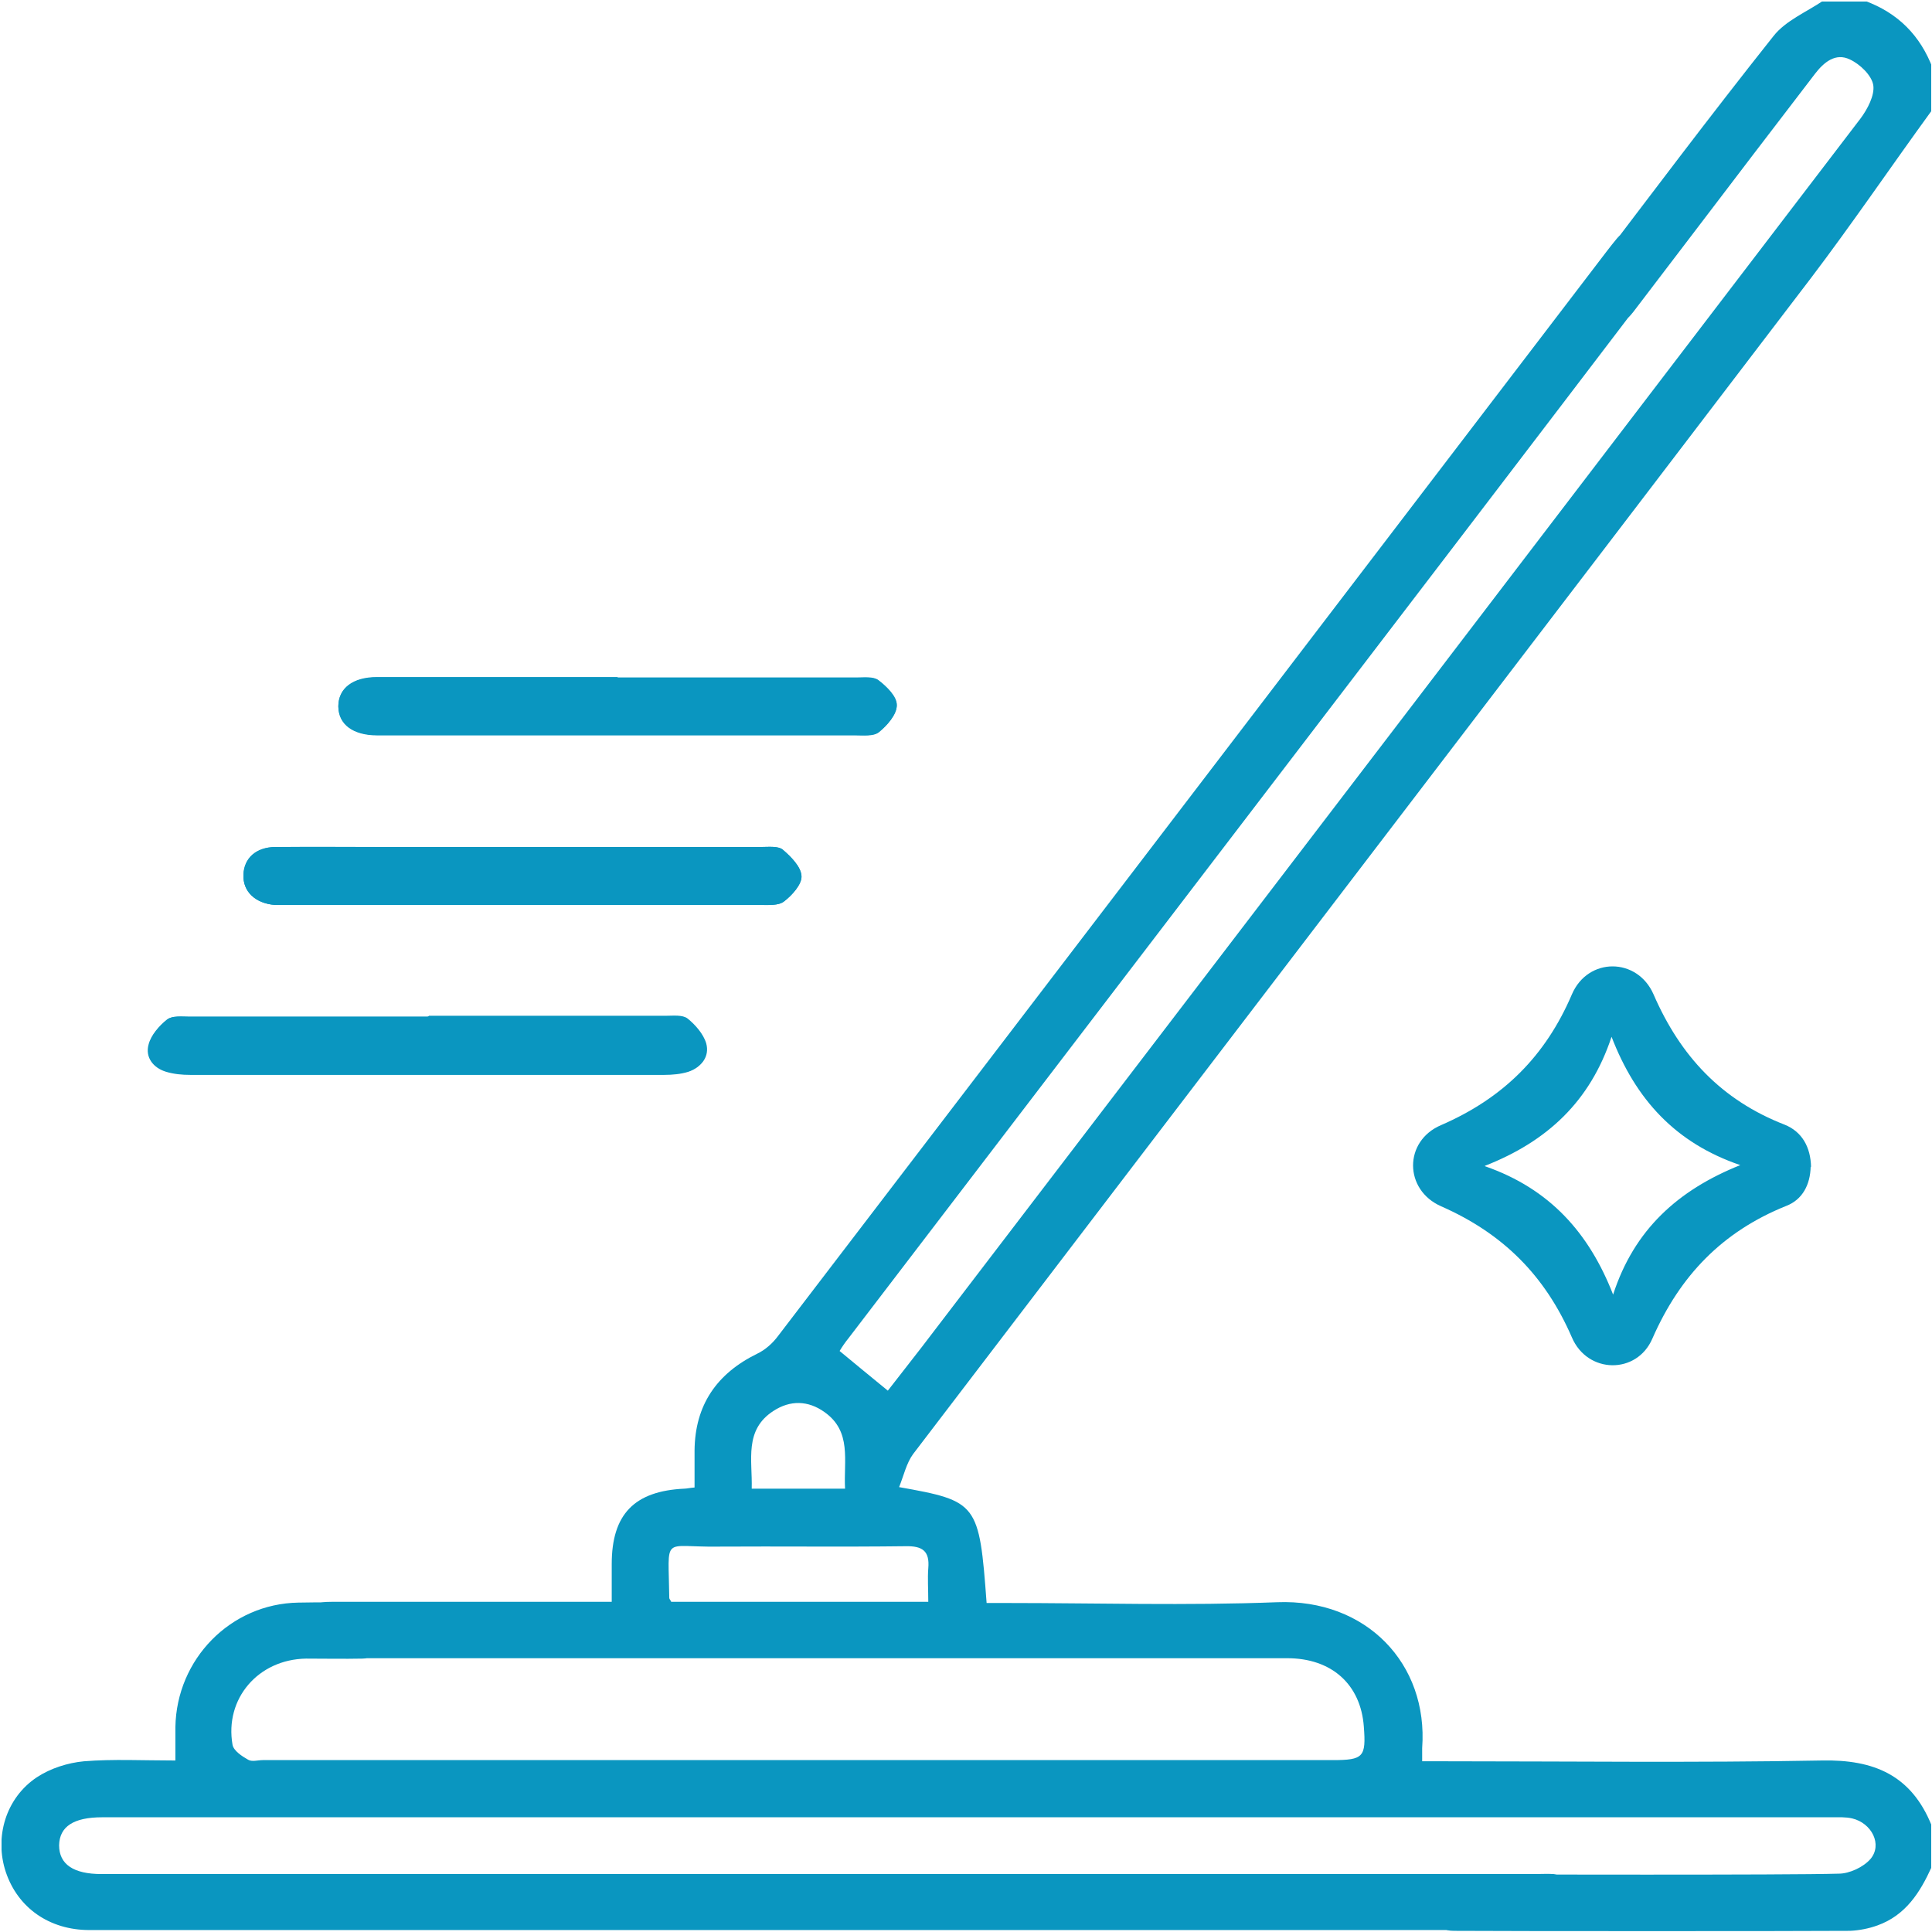
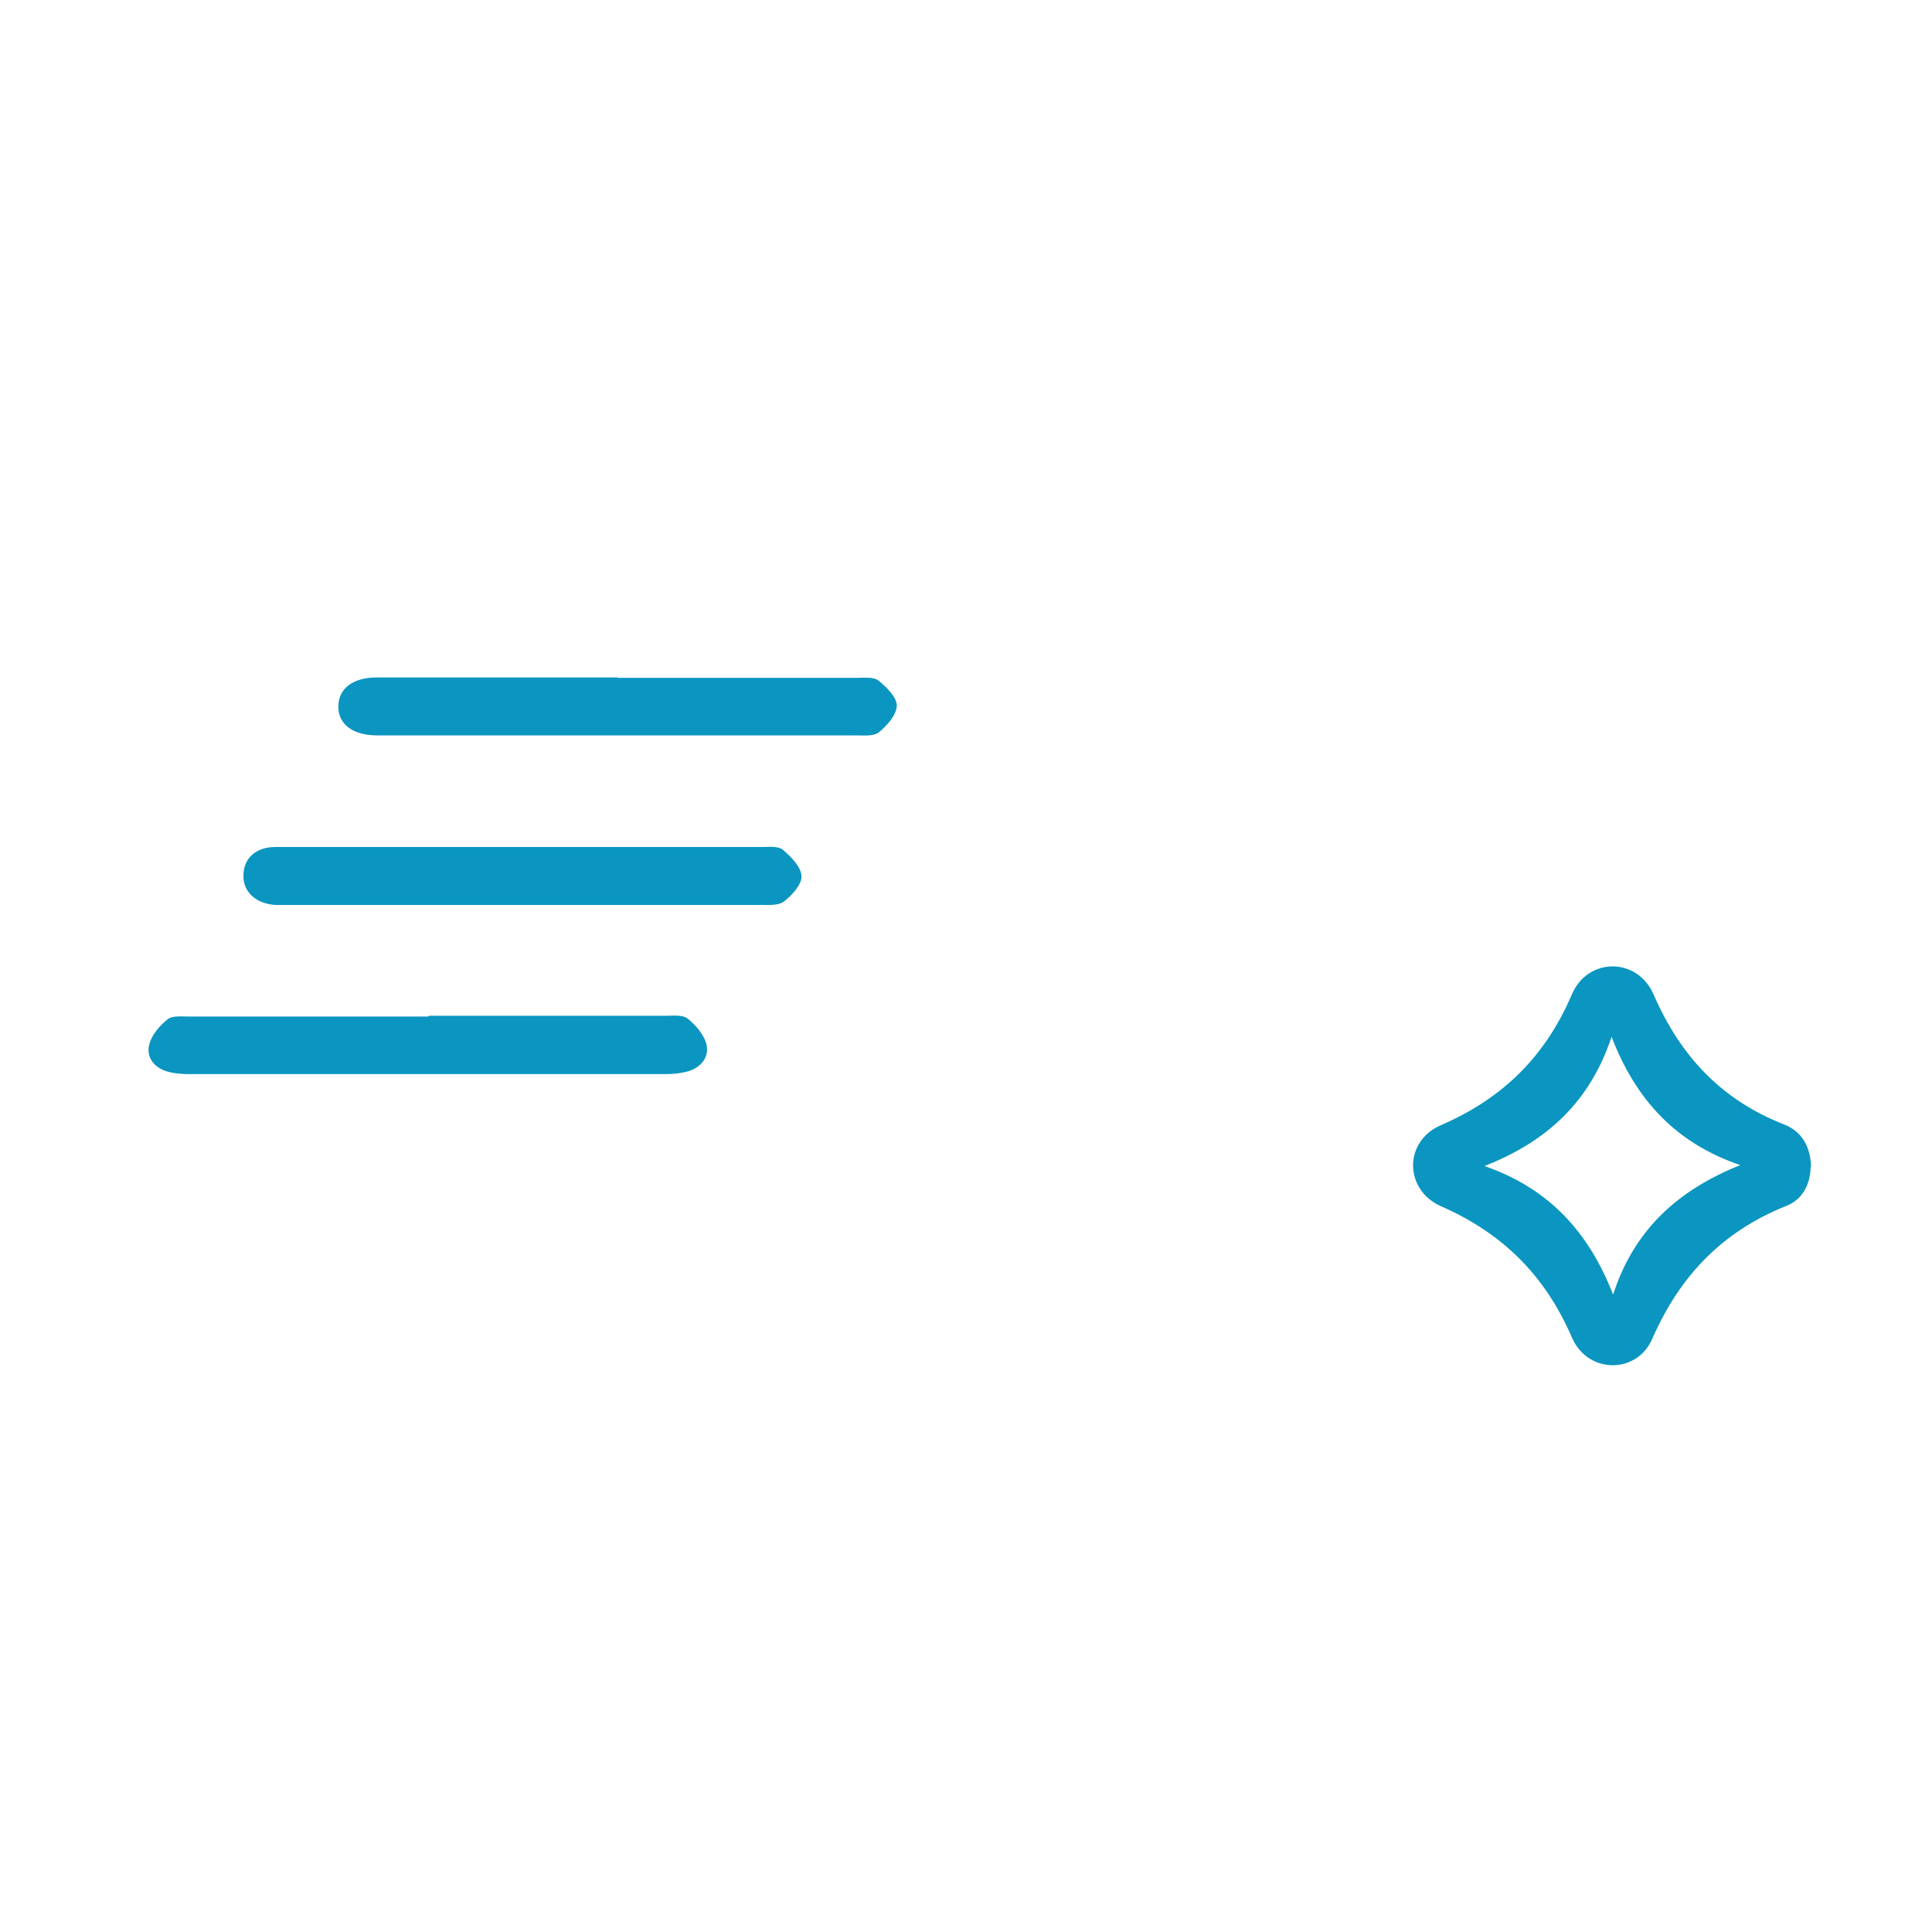
<svg xmlns="http://www.w3.org/2000/svg" id="Capa_2" data-name="Capa 2" viewBox="0 0 49.68 49.68">
  <defs>
    <style>
      .cls-1 {
        clip-path: url(#clippath);
      }

      .cls-2 {
        fill: none;
      }

      .cls-2, .cls-3 {
        stroke-width: 0px;
      }

      .cls-4 {
        clip-path: url(#clippath-1);
      }

      .cls-5 {
        clip-path: url(#clippath-2);
      }

      .cls-3 {
        fill: #0a96c0;
      }
    </style>
    <clipPath id="clippath">
      <rect class="cls-2" width="49.68" height="49.68" />
    </clipPath>
    <clipPath id="clippath-1">
      <rect class="cls-2" y="0" width="49.68" height="49.68" />
    </clipPath>
    <clipPath id="clippath-2">
-       <rect class="cls-2" x=".04" y=".04" width="49.62" height="49.62" />
-     </clipPath>
+       </clipPath>
  </defs>
  <g id="Capa_1-2" data-name="Capa 1">
    <g class="cls-1">
      <g class="cls-4">
        <path class="cls-3" d="M11.01,26.14c-2.05,0-4.1,0-6.14,0-.19,0-.43-.03-.56.07-.2.16-.41.4-.47.64-.09.33.12.6.45.7.2.06.41.07.62.07,4.06,0,8.13,0,12.19,0,.21,0,.42-.02.62-.08.33-.11.53-.38.44-.71-.07-.24-.28-.48-.48-.64-.13-.1-.37-.07-.56-.07-2.03,0-4.06,0-6.09,0ZM13.47,21.78h-3.44c-.98,0-1.97,0-2.95,0-.5,0-.81.29-.82.71-.02.43.3.74.81.78.1,0,.19,0,.29,0,4.06,0,8.13,0,12.19,0,.21,0,.47.02.61-.09.21-.16.46-.44.45-.65-.01-.24-.27-.5-.48-.68-.12-.1-.37-.07-.56-.07-2.03,0-4.06,0-6.1,0ZM15.88,17.42c-2.06,0-4.13,0-6.19,0-.62,0-.99.29-.99.75,0,.46.38.74,1,.74.03,0,.06,0,.1,0,4.06,0,8.13,0,12.19,0,.21,0,.47.03.61-.08.21-.17.46-.45.46-.69,0-.21-.26-.47-.47-.64-.13-.1-.37-.07-.56-.07-2.05,0-4.1,0-6.14,0Z" />
        <g class="cls-5">
          <path class="cls-3" d="M19.33,38.28h2.4c-.04-.72.18-1.47-.53-1.97-.42-.3-.88-.31-1.31-.03-.76.49-.54,1.26-.56,2ZM23.87,41.19c0-.32-.02-.6,0-.86.04-.45-.15-.58-.59-.57-1.61.02-3.22,0-4.83.01-1.44.02-1.26-.32-1.24,1.32,0,.03.03.05.05.1,2.17,0,4.36,0,6.61,0ZM49.66,2.86c-1.04,1.43-2.03,2.89-3.1,4.3-7.69,10.08-15.39,20.15-23.08,30.23-.17.23-.24.55-.36.85,2.02.36,2.06.41,2.25,2.98h.5c2.32,0,4.65.07,6.97-.02,2.29-.09,3.89,1.58,3.73,3.75,0,.09,0,.19,0,.34h.54c3.24,0,6.49.04,9.73-.02,1.35-.03,2.31.38,2.83,1.67v1.07c-.3.66-.67,1.24-1.39,1.5-.22.08-.47.13-.71.14-1.41.01-8.77.01-10.17,0-.51,0-.84-.32-.83-.75.02-.42.34-.7.83-.7,1.31,0,8.57.02,9.88-.02.28,0,.64-.17.82-.38.31-.37.03-.92-.47-1.04-.17-.04-.35-.03-.53-.03-14.82,0-29.64,0-44.47,0-.74,0-1.1.24-1.11.72,0,.49.37.74,1.09.74,12.29,0,24.58,0,36.86,0,.16,0,.32-.01.48,0,.42.05.64.32.64.72,0,.4-.23.66-.65.72-.1.01-.19,0-.29,0-12.45,0-24.9,0-37.35,0-1.03,0-1.84-.57-2.15-1.49-.3-.9,0-1.91.8-2.44.35-.23.79-.37,1.21-.41.75-.06,1.51-.02,2.35-.02,0-.3,0-.58,0-.86.03-1.75,1.42-3.17,3.16-3.2.55-.01,1.1-.01,1.65,0,.45.01.74.31.74.72,0,.41-.3.71-.74.72-.48.01-.97,0-1.45,0-1.23.02-2.1,1.03-1.89,2.22.03.15.24.29.4.38.1.06.25.01.38.01h27.51c.79,0,.86-.08.8-.86-.08-1.09-.83-1.76-1.97-1.76-6.67,0-17.89,0-24.56,0-.74,0-1.09-.23-1.1-.72,0-.49.36-.73,1.09-.73.85,0,6.26,0,7.2,0,0-.34,0-.66,0-.97,0-1.28.58-1.88,1.87-1.94.06,0,.13-.02.26-.03,0-.32,0-.63,0-.95.01-1.17.57-1.98,1.61-2.49.21-.1.4-.27.54-.46,6.12-8,15.19-19.88,21.3-27.88.09-.12.18-.23.27-.34.31-.36.74-.44,1.07-.18.34.26.39.68.09,1.07-.74.98-4.44,5.83-5.19,6.81-5.24,6.86-10.49,13.72-15.73,20.58-.09.11-.17.23-.23.33.41.34.8.66,1.24,1.02.27-.35.58-.74.88-1.13,8.04-10.52,16.09-21.05,24.13-31.58.18-.24.37-.6.33-.86-.04-.25-.34-.54-.6-.66-.37-.18-.67.07-.9.37-1.09,1.42-2.18,2.85-3.26,4.27-.47.62-.94,1.23-1.41,1.85-.36.46-.75.55-1.12.27-.37-.28-.4-.69-.05-1.15,1.58-2.08,3.15-4.17,4.78-6.22.31-.39.84-.61,1.27-.9h1.07c.85.31,1.43.89,1.75,1.74v1.07Z" />
        </g>
-         <path class="cls-3" d="M15.88,17.42c2.05,0,4.1,0,6.15,0,.19,0,.43-.03.56.07.21.16.48.42.47.64,0,.24-.25.52-.46.69-.13.11-.4.08-.61.08-4.06,0-8.13,0-12.19,0-.03,0-.06,0-.1,0-.62,0-.99-.29-1-.74,0-.46.37-.75.99-.75,2.06,0,4.13,0,6.19,0Z" />
-         <path class="cls-3" d="M13.47,21.78c2.03,0,4.06,0,6.1,0,.19,0,.44-.03.56.07.21.18.47.44.48.68.01.21-.24.49-.45.65-.14.11-.4.09-.61.09-4.06,0-8.13,0-12.19,0-.1,0-.19,0-.29,0-.51-.04-.83-.35-.81-.78.02-.41.33-.7.82-.71.98-.01,1.97,0,2.95,0,1.15,0,2.29,0,3.44,0Z" />
-         <path class="cls-3" d="M11.01,26.14c2.03,0,4.06,0,6.09,0,.19,0,.43-.03.56.07.21.16.42.39.48.64.09.32-.11.6-.44.71-.19.06-.41.08-.62.08-4.06,0-8.13,0-12.19,0-.21,0-.42-.02-.62-.08-.33-.1-.54-.37-.45-.7.06-.24.27-.48.47-.64.13-.1.37-.07.56-.07,2.05,0,4.1,0,6.14,0Z" />
        <path class="cls-3" d="M38.19,29.99c1.66.58,2.67,1.71,3.29,3.3.54-1.67,1.67-2.69,3.27-3.33-1.67-.57-2.69-1.69-3.31-3.3-.55,1.66-1.65,2.69-3.26,3.32ZM46.56,30c-.01.46-.21.85-.63,1.01-1.64.66-2.73,1.79-3.44,3.41-.4.93-1.67.91-2.07-.03-.69-1.59-1.77-2.67-3.36-3.37-.96-.42-.97-1.68,0-2.09,1.59-.69,2.68-1.77,3.36-3.36.41-.96,1.68-.96,2.1,0,.69,1.59,1.75,2.72,3.37,3.35.45.18.67.58.68,1.09Z" />
      </g>
    </g>
  </g>
</svg>